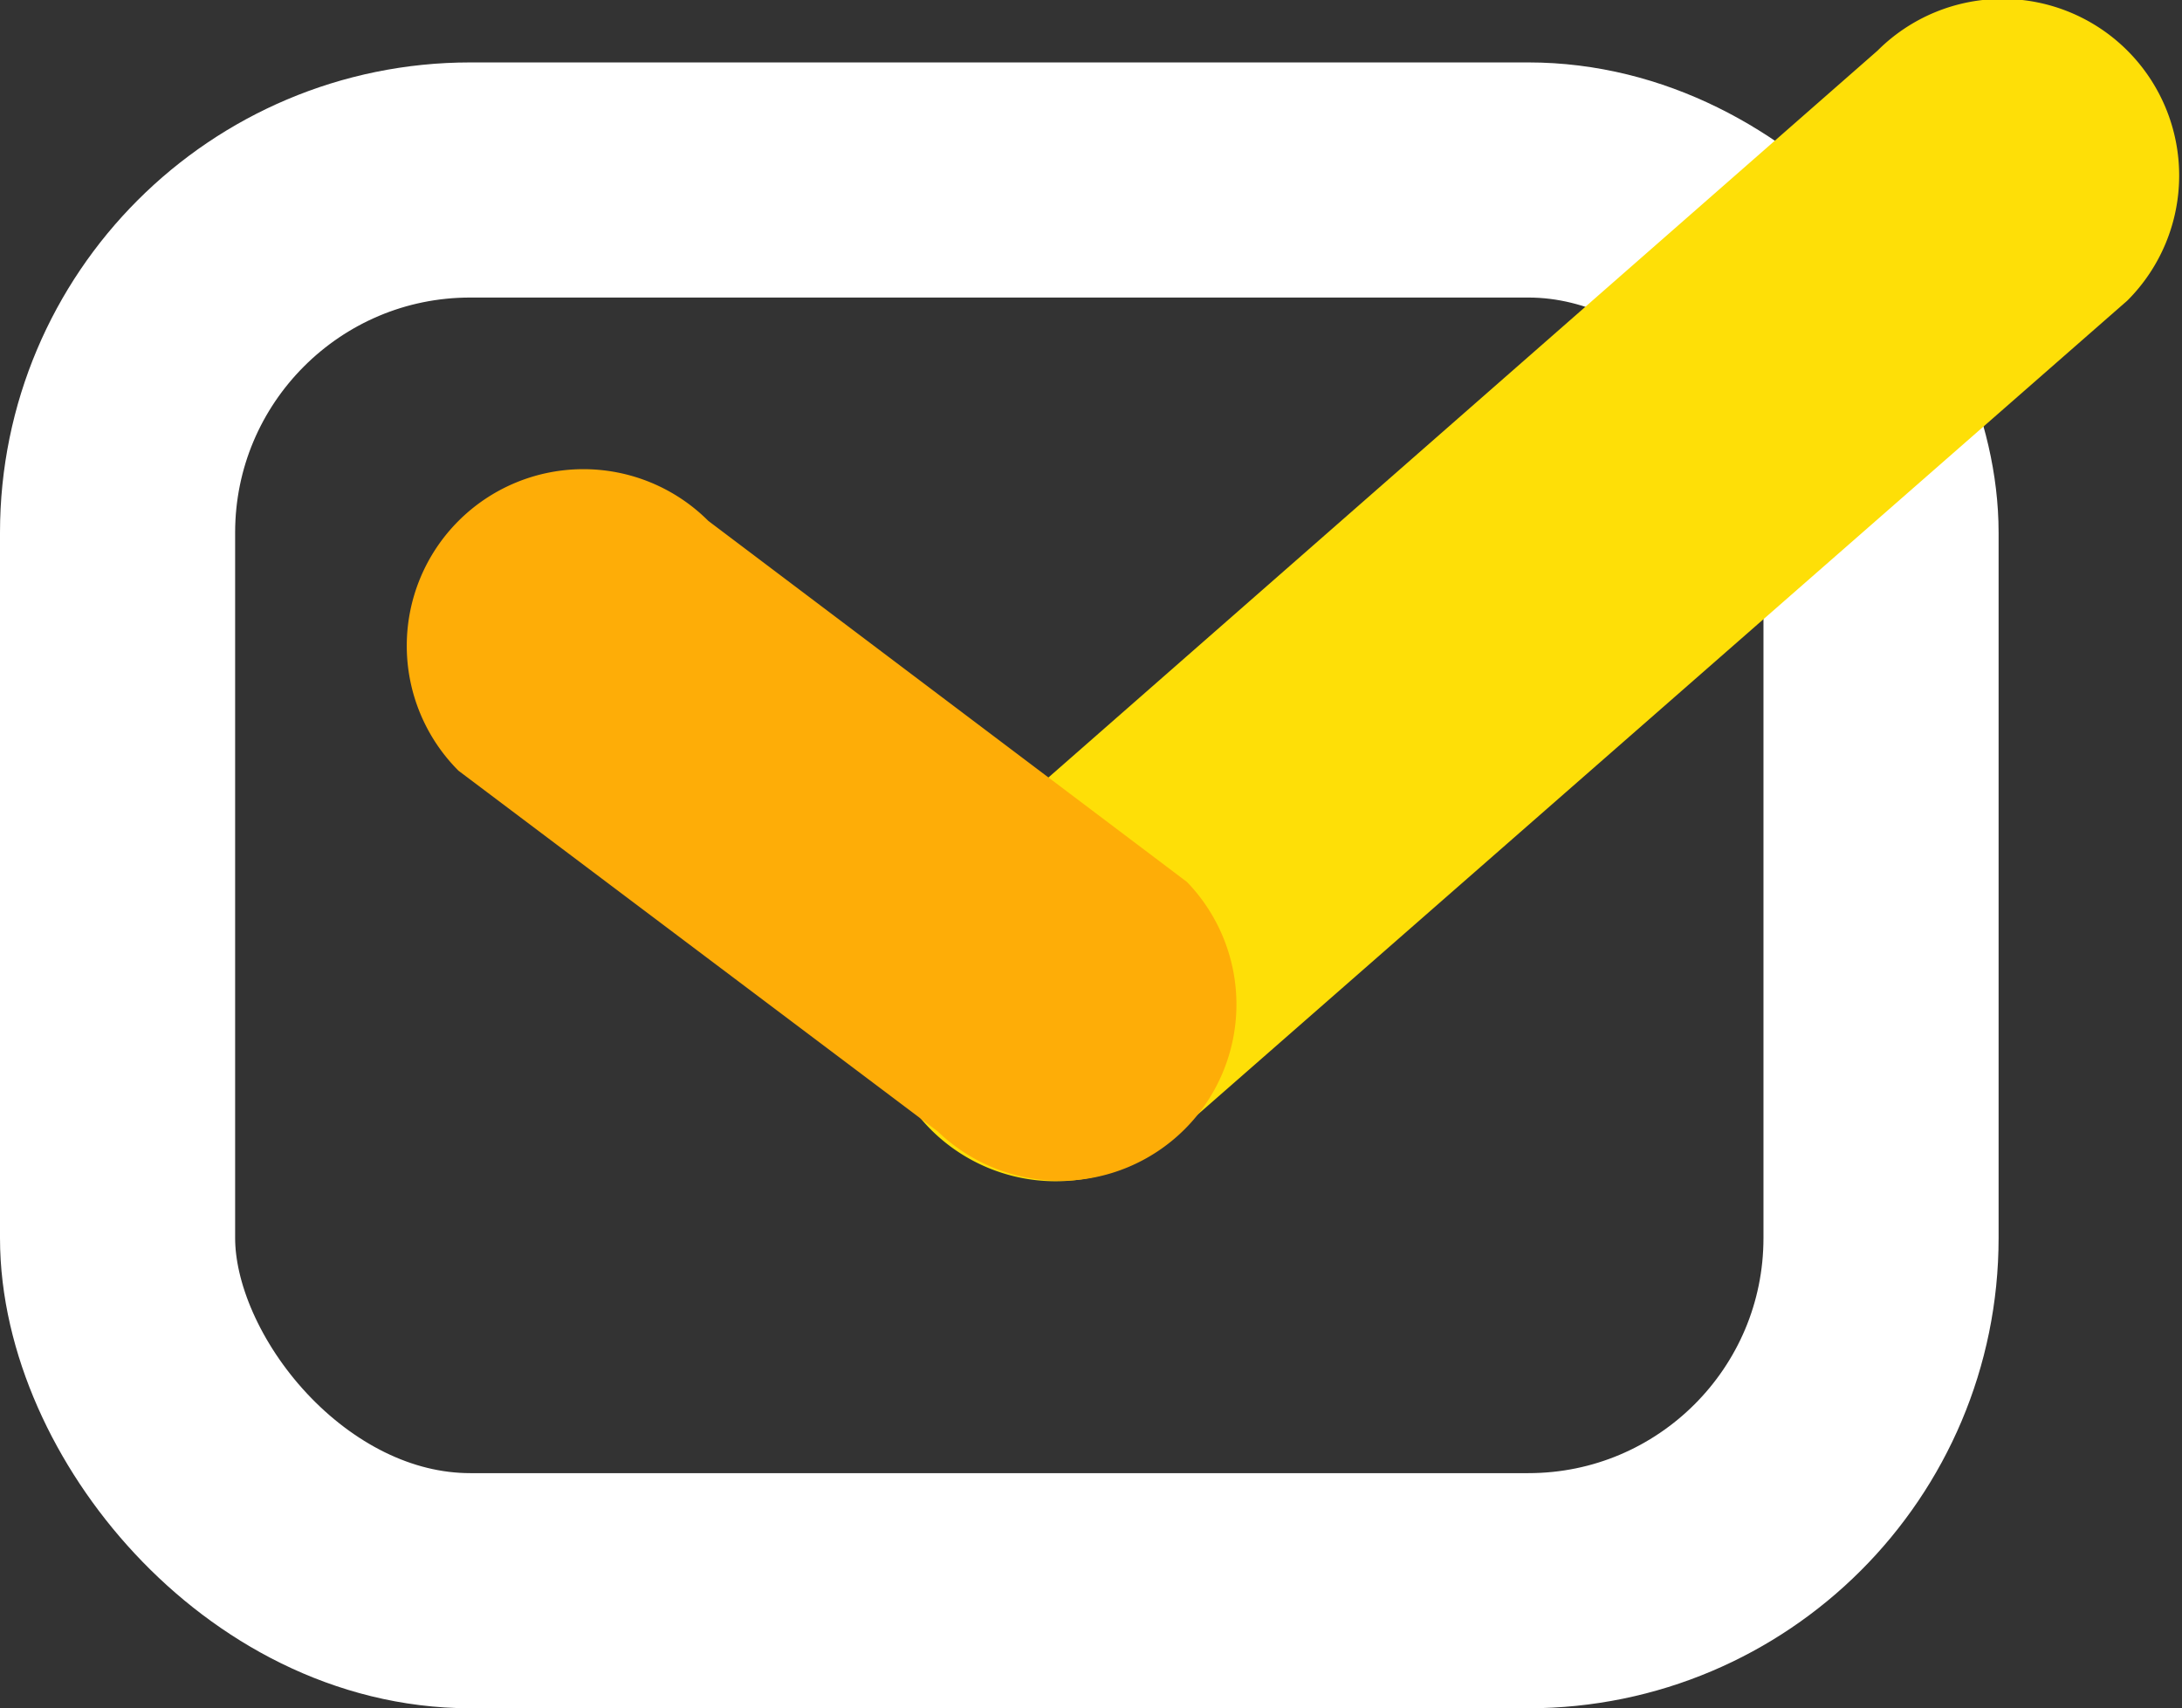
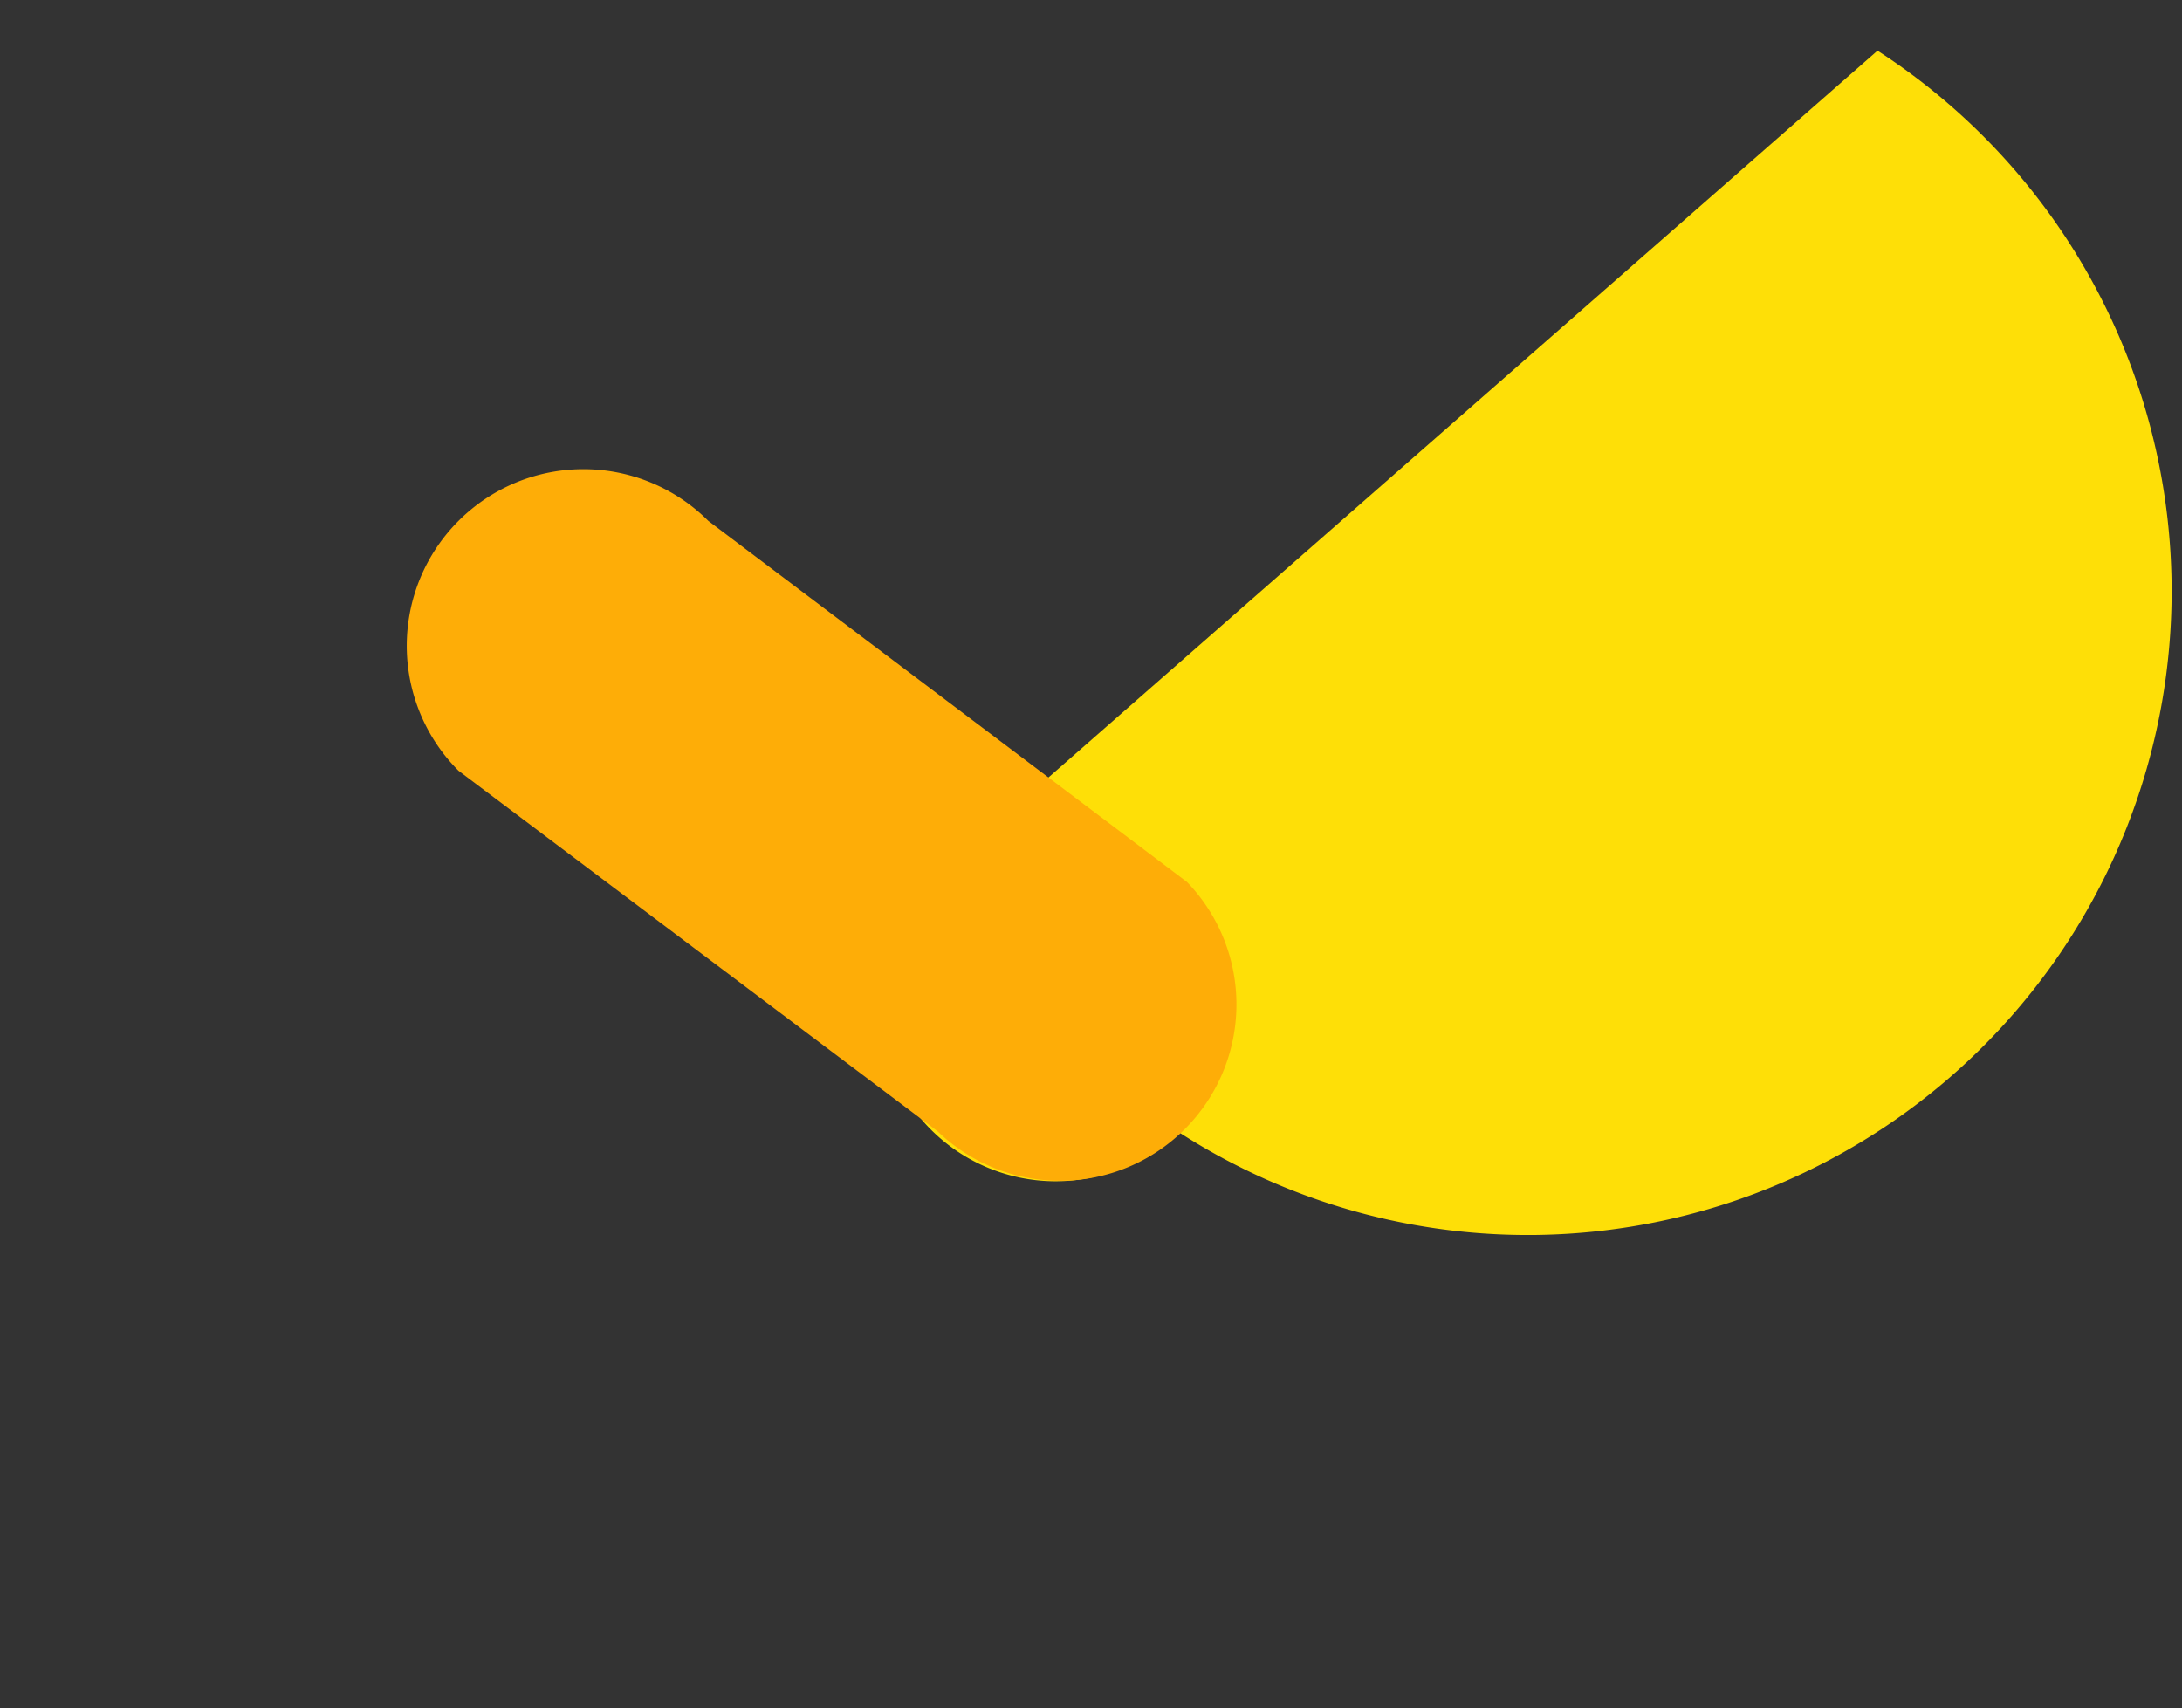
<svg xmlns="http://www.w3.org/2000/svg" id="icon_check.svg" width="18.56" height="14.531" viewBox="0 0 18.56 14.531">
  <rect x="0" y="0" width="18.56" height="14.531" fill="#333333" stroke="none" />
  <defs>
    <style>
      .cls-1 {
        fill: #3e8ff7;
        fill-opacity: 0;
        stroke: #fff;
        stroke-linejoin: round;
        stroke-width: 2px;
      }

      .cls-2 {
        fill: #fedf07;
      }

      .cls-2, .cls-3 {
        fill-rule: evenodd;
      }

      .cls-3 {
        fill: #fead07;
      }
    </style>
  </defs>
-   <rect id="角丸長方形_11" data-name="角丸長方形 11" class="cls-1" x="1" y="1.531" width="15" height="12" rx="3" ry="3" />
-   <path id="角丸長方形_12_のコピー" data-name="角丸長方形 12 のコピー" class="cls-2" d="M1002.97,8.9L994.9,15.975a1.5,1.5,0,0,0,2.121,2.121l8.075-7.071A1.5,1.5,0,1,0,1002.97,8.9Z" transform="translate(-987 -8.469)" />
+   <path id="角丸長方形_12_のコピー" data-name="角丸長方形 12 のコピー" class="cls-2" d="M1002.97,8.9L994.9,15.975a1.5,1.5,0,0,0,2.121,2.121A1.5,1.5,0,1,0,1002.97,8.9Z" transform="translate(-987 -8.469)" />
  <path id="角丸長方形_12" data-name="角丸長方形 12" class="cls-3" d="M993.025,12.9l4.071,3.071a1.5,1.5,0,0,1-2.121,2.121L990.9,15.025A1.5,1.5,0,0,1,993.025,12.9Z" transform="translate(-987 -8.469)" />
</svg>